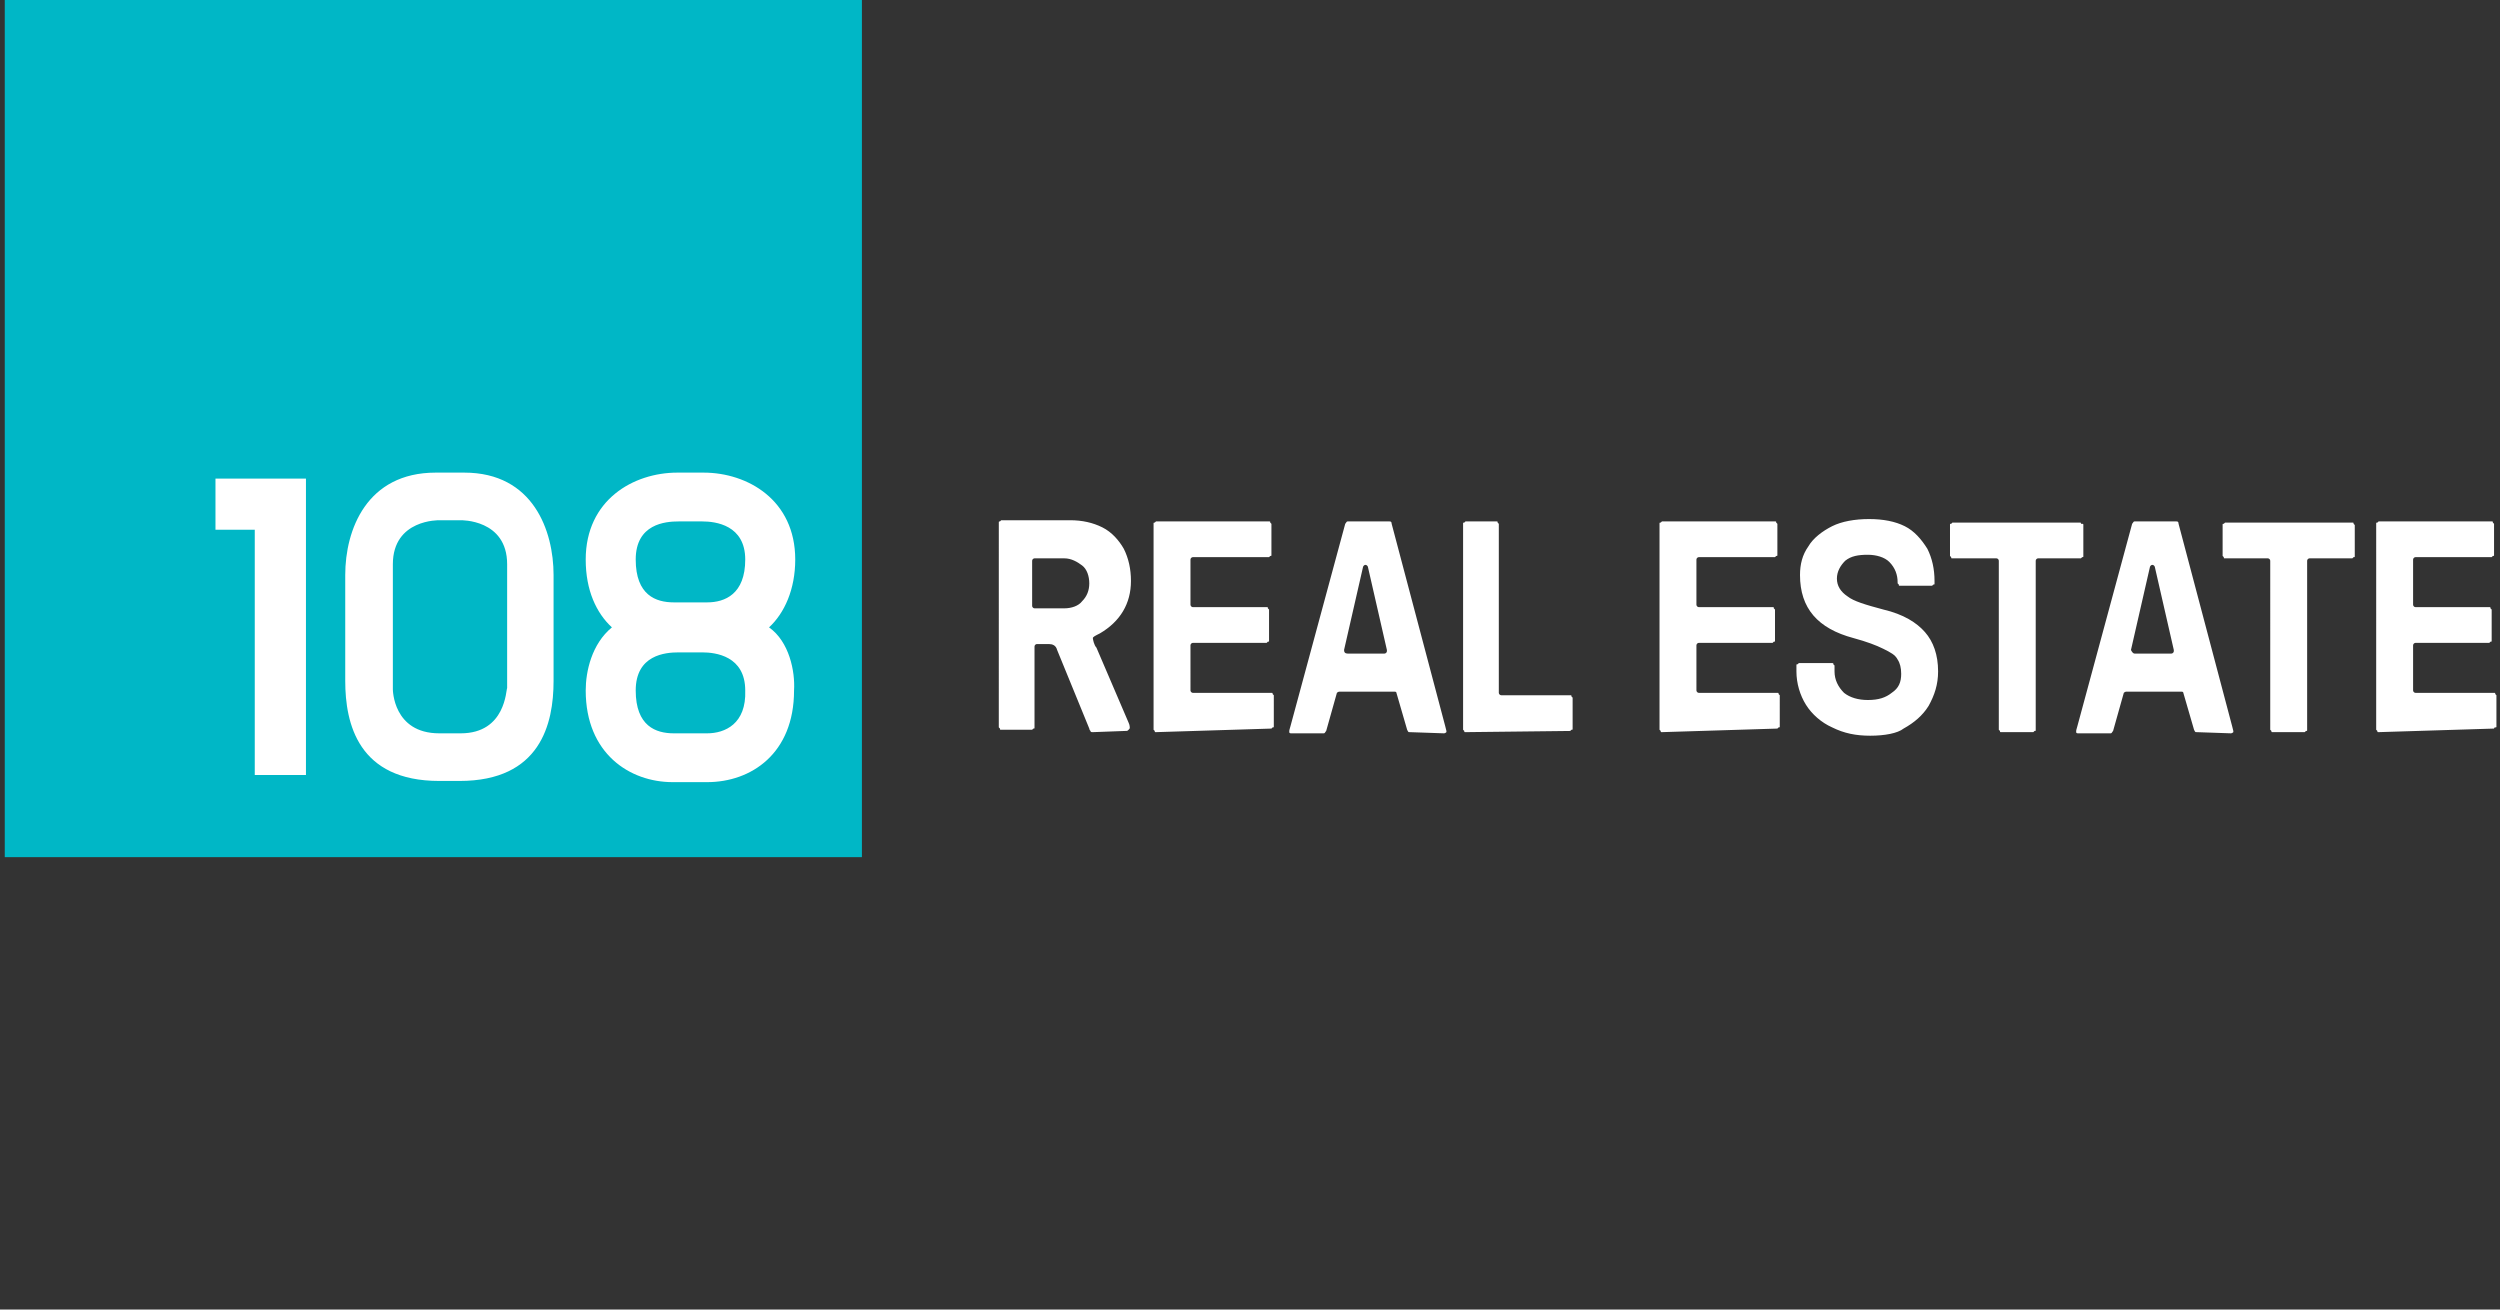
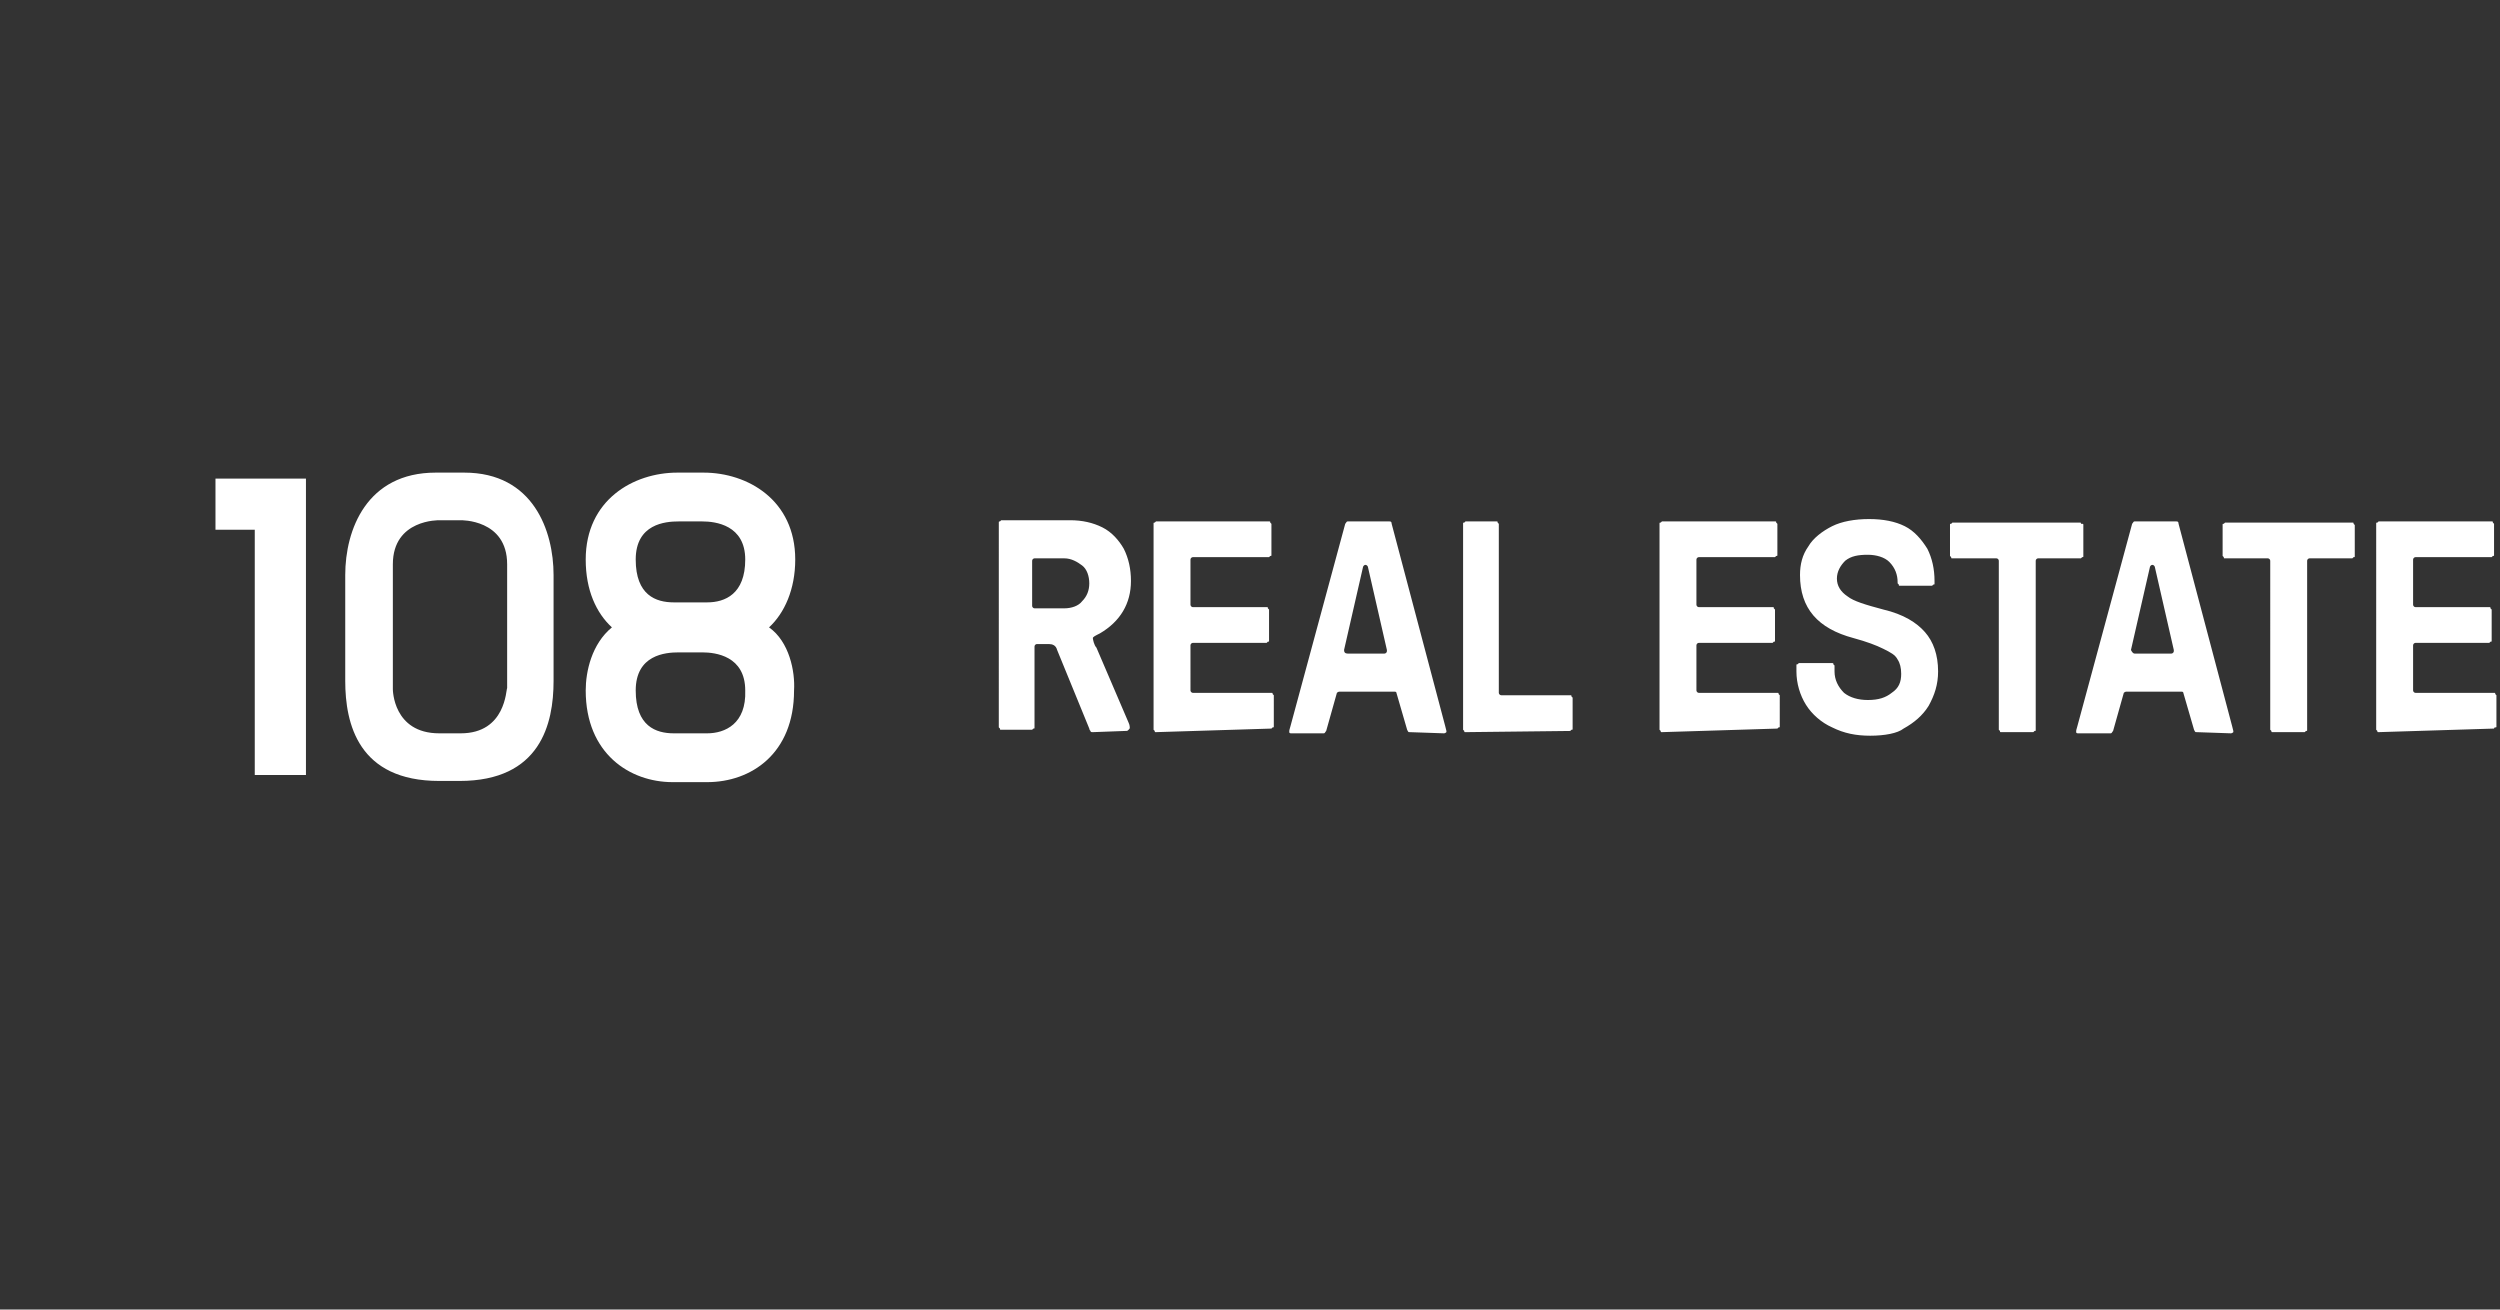
<svg xmlns="http://www.w3.org/2000/svg" id="Vrstva_1" viewBox="0 0 210 110">
  <rect x="0" y="0" width="210" height="110" fill="#333333" stroke="none" />
  <style>.st0{fill:#fff}.st1{fill:#00b7c6}.st2{fill:#fff}</style>
-   <path class="st0" d="M91.8 61.5c-.1 0-.2 0-.2-.1 0 0-.1-.1-.1-.2l-2.7-6.6c-.1-.4-.4-.5-.7-.5h-1c-.1 0-.2.1-.2.2v6.8c0 .1 0 .1-.1.1l-.1.1h-2.6c-.1 0-.1 0-.1-.1l-.1-.1V43.9c0-.1 0-.1.1-.1l.1-.1h5.8c1 0 1.9.2 2.7.6.8.4 1.4 1.1 1.8 1.8.4.8.6 1.7.6 2.7 0 1.9-.9 3.4-2.6 4.4-.4.2-.6.3-.6.4 0 .1.1.6.3.8l2.7 6.3c.1.2.1.4.1.4 0 .1 0 .1-.1.2s-.1.1-.3.1l-2.7.1zm-4.9-14.6c-.1 0-.2.1-.2.2v3.8c0 .1.1.2.2.2h2.5c.6 0 1.2-.2 1.5-.6.4-.4.6-.9.6-1.5s-.2-1.2-.6-1.5-.9-.6-1.5-.6h-2.5zm10.2 14.6c-.1 0-.1 0-.1-.1l-.1-.1V44c0-.1 0-.1.1-.1l.1-.1h9.5c.1 0 .1 0 .1.1l.1.1v2.6c0 .1 0 .1-.1.1l-.1.1h-6.4c-.1 0-.2.1-.2.2v3.8c0 .1.1.2.2.2h6.2c.1 0 .1 0 .1.1l.1.1v2.6c0 .1 0 .1-.1.1l-.1.1h-6.2c-.1 0-.2.1-.2.2V58c0 .1.1.2.2.2h6.6c.1 0 .1 0 .1.1l.1.1V61c0 .1 0 .1-.1.1l-.1.1-9.7.3zm26 0c-.1 0-.1 0-.1-.1l-.1-.1V44c0-.1 0-.1.1-.1l.1-.1h2.6c.1 0 .1 0 .1.1l.1.1v14.2c0 .1.1.2.2.2h5.8c.1 0 .1 0 .1.1l.1.1v2.6c0 .1 0 .1-.1.1l-.1.1-8.8.1zm16.5 0c-.1 0-.1 0-.1-.1l-.1-.1V44c0-.1 0-.1.1-.1l.1-.1h9.5c.1 0 .1 0 .1.1l.1.1v2.6c0 .1 0 .1-.1.1l-.1.1h-6.4c-.1 0-.2.1-.2.2v3.8c0 .1.1.2.2.2h6.2c.1 0 .1 0 .1.1l.1.1v2.6c0 .1 0 .1-.1.1l-.1.1h-6.2c-.1 0-.2.1-.2.2V58c0 .1.1.2.2.2h6.6c.1 0 .1 0 .1.1l.1.1V61c0 .1 0 .1-.1.1l-.1.1-9.7.3zm17.5.3c-1.2 0-2.2-.2-3.2-.7-.9-.4-1.7-1.1-2.2-1.9-.5-.8-.8-1.8-.8-2.8v-.5c0-.1 0-.1.1-.1l.1-.1h2.8c.1 0 .1 0 .1.1l.1.1v.5c0 .7.3 1.3.8 1.8.5.4 1.2.6 2 .6.9 0 1.5-.2 2-.6.6-.4.8-.9.8-1.6 0-.5-.1-.9-.3-1.2-.2-.4-.6-.6-1.2-.9-.6-.3-1.4-.6-2.5-.9-3-.8-4.5-2.5-4.5-5.3 0-.9.2-1.7.7-2.4.4-.7 1.2-1.3 2-1.7s1.9-.6 3.1-.6 2.2.2 3 .6 1.4 1.1 1.9 1.9c.4.8.6 1.7.6 2.7v.2c0 .1 0 .1-.1.1l-.1.1h-2.7c-.1 0-.1 0-.1-.1l-.1-.1v-.1c0-.6-.2-1.2-.7-1.7-.4-.4-1.1-.6-1.8-.6-.8 0-1.4.1-1.9.5-.4.4-.7.9-.7 1.5s.3 1.1.9 1.5c.5.4 1.5.7 3 1.1 1.7.4 2.8 1.1 3.5 1.9s1.1 1.9 1.1 3.3c0 1.1-.3 2-.8 2.9-.5.8-1.2 1.4-2.1 1.9-.5.4-1.6.6-2.8.6zm11-.3c-.1 0-.1 0-.1-.1l-.1-.1V47.1c0-.1-.1-.2-.2-.2H164c-.1 0-.1 0-.1-.1l-.1-.1v-2.6c0-.1 0-.1.1-.1l.1-.1h10.7c.1 0 .1 0 .1.1.2 0 .2 0 .2.1v2.6c0 .1 0 .1-.1.1l-.1.1h-3.6c-.1 0-.2.1-.2.2v14.2c0 .1 0 .1-.1.1l-.1.1h-2.7zm16.4 0c-.1 0-.1 0-.2-.2l-.9-3.1c0-.1-.1-.1-.2-.1h-4.6c-.1 0-.2.1-.2.1l-.9 3.2c-.1.1-.1.2-.2.2h-2.7c-.1 0-.2 0-.2-.1v-.1s0-.1.1-.4l4.6-17c.1-.1.1-.2.2-.2h3.5c.1 0 .2 0 .2.2l4.5 17 .1.4v.1s-.1.1-.2.1l-2.9-.1zm-5.2-6.6h3.1c.1 0 .2-.1.2-.2v-.1l-1.6-7c-.1-.2-.3-.2-.4 0l-1.6 7c.1.2.2.3.3.3zm-60.9 6.6c-.1 0-.1 0-.2-.2l-.9-3.1c0-.1-.1-.1-.2-.1h-4.6c-.1 0-.2.1-.2.1l-.9 3.2c-.1.1-.1.2-.2.2h-2.7c-.1 0-.2 0-.2-.1v-.1s0-.1.1-.4l4.6-17c.1-.1.1-.2.2-.2h3.5c.1 0 .2 0 .2.2l4.5 17 .1.4v.1s-.1.1-.2.1l-2.9-.1zm-5.2-6.6h3.1c.1 0 .2-.1.2-.2v-.1l-1.6-7c-.1-.2-.3-.2-.4 0l-1.6 7c0 .2.1.3.3.3-.1 0-.1 0 0 0zm77.7 6.6c-.1 0-.1 0-.1-.1l-.1-.1V47.1c0-.1-.1-.2-.2-.2h-3.6c-.1 0-.1 0-.1-.1l-.1-.1v-2.6c0-.1 0-.1.1-.1l.1-.1h10.7c.1 0 .1 0 .1.1l.1.1v2.6c0 .1 0 .1-.1.1l-.1.1H194c-.1 0-.2.1-.2.2v14.2c0 .1 0 .1-.1.1l-.1.1h-2.7zm8.9 0c-.1 0-.1 0-.1-.1l-.1-.1V44c0-.1 0-.1.1-.1l.1-.1h9.5c.1 0 .1 0 .1.1l.1.1v2.6c0 .1 0 .1-.1.1l-.1.1h-6.4c-.1 0-.2.1-.2.2v3.8c0 .1.1.2.2.2h6.2c.1 0 .1 0 .1.1l.1.1v2.6c0 .1 0 .1-.1.1l-.1.1h-6.2c-.1 0-.2.1-.2.2V58c0 .1.1.2.2.2h6.6c.1 0 .1 0 .1.1l.1.1V61c0 .1 0 .1-.1.1s-.1.1-.1.1l-9.7.3z" />
-   <path class="st1" d="M.4 0h72v72H.4V0z" />
+   <path class="st0" d="M91.8 61.5c-.1 0-.2 0-.2-.1 0 0-.1-.1-.1-.2l-2.7-6.6c-.1-.4-.4-.5-.7-.5h-1c-.1 0-.2.1-.2.2v6.8c0 .1 0 .1-.1.1l-.1.1h-2.6c-.1 0-.1 0-.1-.1l-.1-.1V43.9c0-.1 0-.1.1-.1l.1-.1h5.8c1 0 1.9.2 2.7.6.8.4 1.4 1.1 1.8 1.8.4.8.6 1.7.6 2.7 0 1.9-.9 3.4-2.6 4.4-.4.2-.6.3-.6.4 0 .1.1.6.3.8l2.7 6.3c.1.2.1.4.1.4 0 .1 0 .1-.1.2s-.1.1-.3.1l-2.7.1zm-4.9-14.6c-.1 0-.2.1-.2.2v3.8c0 .1.1.2.2.2h2.5c.6 0 1.2-.2 1.5-.6.4-.4.6-.9.6-1.5s-.2-1.2-.6-1.5-.9-.6-1.5-.6h-2.5zm10.2 14.6c-.1 0-.1 0-.1-.1l-.1-.1V44c0-.1 0-.1.1-.1l.1-.1h9.5c.1 0 .1 0 .1.1l.1.1v2.6c0 .1 0 .1-.1.1l-.1.1h-6.4c-.1 0-.2.1-.2.2v3.8c0 .1.1.2.2.2h6.2c.1 0 .1 0 .1.1l.1.1v2.6c0 .1 0 .1-.1.1l-.1.1h-6.2c-.1 0-.2.1-.2.2V58c0 .1.1.2.2.2h6.6c.1 0 .1 0 .1.1l.1.1V61c0 .1 0 .1-.1.1l-.1.1-9.7.3zm26 0c-.1 0-.1 0-.1-.1l-.1-.1V44c0-.1 0-.1.1-.1l.1-.1h2.6c.1 0 .1 0 .1.1l.1.1v14.2c0 .1.1.2.2.2h5.8c.1 0 .1 0 .1.1l.1.1v2.6c0 .1 0 .1-.1.1l-.1.1-8.8.1zm16.5 0c-.1 0-.1 0-.1-.1l-.1-.1V44c0-.1 0-.1.1-.1l.1-.1h9.5c.1 0 .1 0 .1.1l.1.1v2.6c0 .1 0 .1-.1.1l-.1.1h-6.4c-.1 0-.2.1-.2.2v3.8c0 .1.1.2.2.2h6.2c.1 0 .1 0 .1.1l.1.1v2.6c0 .1 0 .1-.1.1l-.1.1h-6.2c-.1 0-.2.1-.2.2V58c0 .1.1.2.2.2h6.6c.1 0 .1 0 .1.1l.1.1V61c0 .1 0 .1-.1.1l-.1.1-9.7.3zm17.5.3c-1.2 0-2.2-.2-3.2-.7-.9-.4-1.7-1.1-2.2-1.9-.5-.8-.8-1.8-.8-2.8v-.5c0-.1 0-.1.1-.1l.1-.1h2.8c.1 0 .1 0 .1.1l.1.1v.5c0 .7.3 1.3.8 1.8.5.4 1.2.6 2 .6.9 0 1.5-.2 2-.6.6-.4.8-.9.8-1.6 0-.5-.1-.9-.3-1.2-.2-.4-.6-.6-1.2-.9-.6-.3-1.4-.6-2.5-.9-3-.8-4.5-2.5-4.5-5.3 0-.9.2-1.7.7-2.4.4-.7 1.2-1.3 2-1.7s1.9-.6 3.1-.6 2.2.2 3 .6 1.4 1.1 1.9 1.9c.4.8.6 1.7.6 2.7v.2c0 .1 0 .1-.1.1l-.1.1h-2.7c-.1 0-.1 0-.1-.1l-.1-.1v-.1c0-.6-.2-1.2-.7-1.7-.4-.4-1.1-.6-1.8-.6-.8 0-1.4.1-1.9.5-.4.4-.7.9-.7 1.5s.3 1.1.9 1.5c.5.4 1.5.7 3 1.1 1.7.4 2.8 1.1 3.5 1.9s1.1 1.9 1.1 3.3c0 1.1-.3 2-.8 2.9-.5.8-1.2 1.4-2.1 1.9-.5.4-1.6.6-2.8.6zm11-.3c-.1 0-.1 0-.1-.1l-.1-.1V47.1c0-.1-.1-.2-.2-.2H164c-.1 0-.1 0-.1-.1l-.1-.1v-2.6c0-.1 0-.1.1-.1l.1-.1h10.7c.1 0 .1 0 .1.1.2 0 .2 0 .2.1v2.6c0 .1 0 .1-.1.1l-.1.1h-3.6c-.1 0-.2.1-.2.2v14.2c0 .1 0 .1-.1.1l-.1.1h-2.7zm16.4 0c-.1 0-.1 0-.2-.2l-.9-3.1c0-.1-.1-.1-.2-.1h-4.6c-.1 0-.2.1-.2.1l-.9 3.2c-.1.1-.1.2-.2.2h-2.7c-.1 0-.2 0-.2-.1v-.1s0-.1.1-.4l4.6-17c.1-.1.1-.2.2-.2h3.5c.1 0 .2 0 .2.2l4.5 17 .1.4v.1s-.1.1-.2.1l-2.9-.1zm-5.2-6.6h3.1c.1 0 .2-.1.2-.2v-.1l-1.6-7c-.1-.2-.3-.2-.4 0l-1.6 7c.1.2.2.3.3.3zm-60.9 6.6c-.1 0-.1 0-.2-.2l-.9-3.1c0-.1-.1-.1-.2-.1h-4.6c-.1 0-.2.1-.2.1l-.9 3.2c-.1.1-.1.2-.2.2h-2.7c-.1 0-.2 0-.2-.1v-.1s0-.1.1-.4l4.6-17c.1-.1.1-.2.2-.2h3.5c.1 0 .2 0 .2.2l4.5 17 .1.4v.1s-.1.1-.2.1l-2.9-.1zm-5.2-6.6h3.1c.1 0 .2-.1.2-.2v-.1l-1.6-7c-.1-.2-.3-.2-.4 0l-1.6 7c0 .2.1.3.3.3-.1 0-.1 0 0 0zm77.7 6.6c-.1 0-.1 0-.1-.1l-.1-.1V47.1c0-.1-.1-.2-.2-.2h-3.6c-.1 0-.1 0-.1-.1l-.1-.1v-2.6c0-.1 0-.1.1-.1l.1-.1h10.7c.1 0 .1 0 .1.1l.1.1v2.6c0 .1 0 .1-.1.1l-.1.1H194c-.1 0-.2.1-.2.2v14.2c0 .1 0 .1-.1.1l-.1.1h-2.7zm8.9 0c-.1 0-.1 0-.1-.1l-.1-.1V44c0-.1 0-.1.1-.1l.1-.1h9.5c.1 0 .1 0 .1.1l.1.1v2.6c0 .1 0 .1-.1.1l-.1.1h-6.4c-.1 0-.2.1-.2.2v3.8c0 .1.1.2.2.2h6.2c.1 0 .1 0 .1.1l.1.1v2.6c0 .1 0 .1-.1.1l-.1.1h-6.2c-.1 0-.2.1-.2.2V58c0 .1.1.2.2.2h6.6c.1 0 .1 0 .1.1l.1.1V61c0 .1 0 .1-.1.1s-.1.1-.1.1z" />
  <path class="st2" d="M18.1 44.5h3.3v20.6h4.3V40.2h-7.6v4.3zM39 39.7h-2.4c-5.8 0-7.6 4.8-7.6 8.6v8.9c0 3.6 1.1 8.4 7.9 8.4h1.7c6.8 0 7.9-4.8 7.9-8.4v-8.9c0-3.7-1.7-8.6-7.5-8.6zm-.3 21.9h-1.8c-3.9 0-3.9-3.7-3.9-3.7V47.4c0-3.8 3.9-3.7 3.9-3.7h1.8s3.9-.1 3.9 3.7v10.4c-.1.1-.1 3.8-3.9 3.8zm25.9-8.9c1.3-1.2 2.2-3.2 2.2-5.7 0-5-4-7.3-7.7-7.3h-2.2c-3.7 0-7.7 2.3-7.7 7.3 0 2.6.9 4.5 2.2 5.7-1.7 1.4-2.2 3.7-2.2 5.3 0 5.3 3.7 7.7 7.3 7.7h2.9c3.7 0 7.3-2.4 7.3-7.7.1-1.6-.4-4.1-2.1-5.3zm-5.2 8.9h-2.8c-1.5 0-3.2-.6-3.2-3.6s2.5-3.2 3.6-3.2h2c1.1 0 3.6.3 3.6 3.2.1 2.8-1.7 3.6-3.2 3.6zm0-11h-2.8c-1.5 0-3.2-.6-3.2-3.6s2.5-3.2 3.6-3.2h2c1.1 0 3.6.3 3.6 3.2s-1.7 3.6-3.2 3.6z" />
</svg>